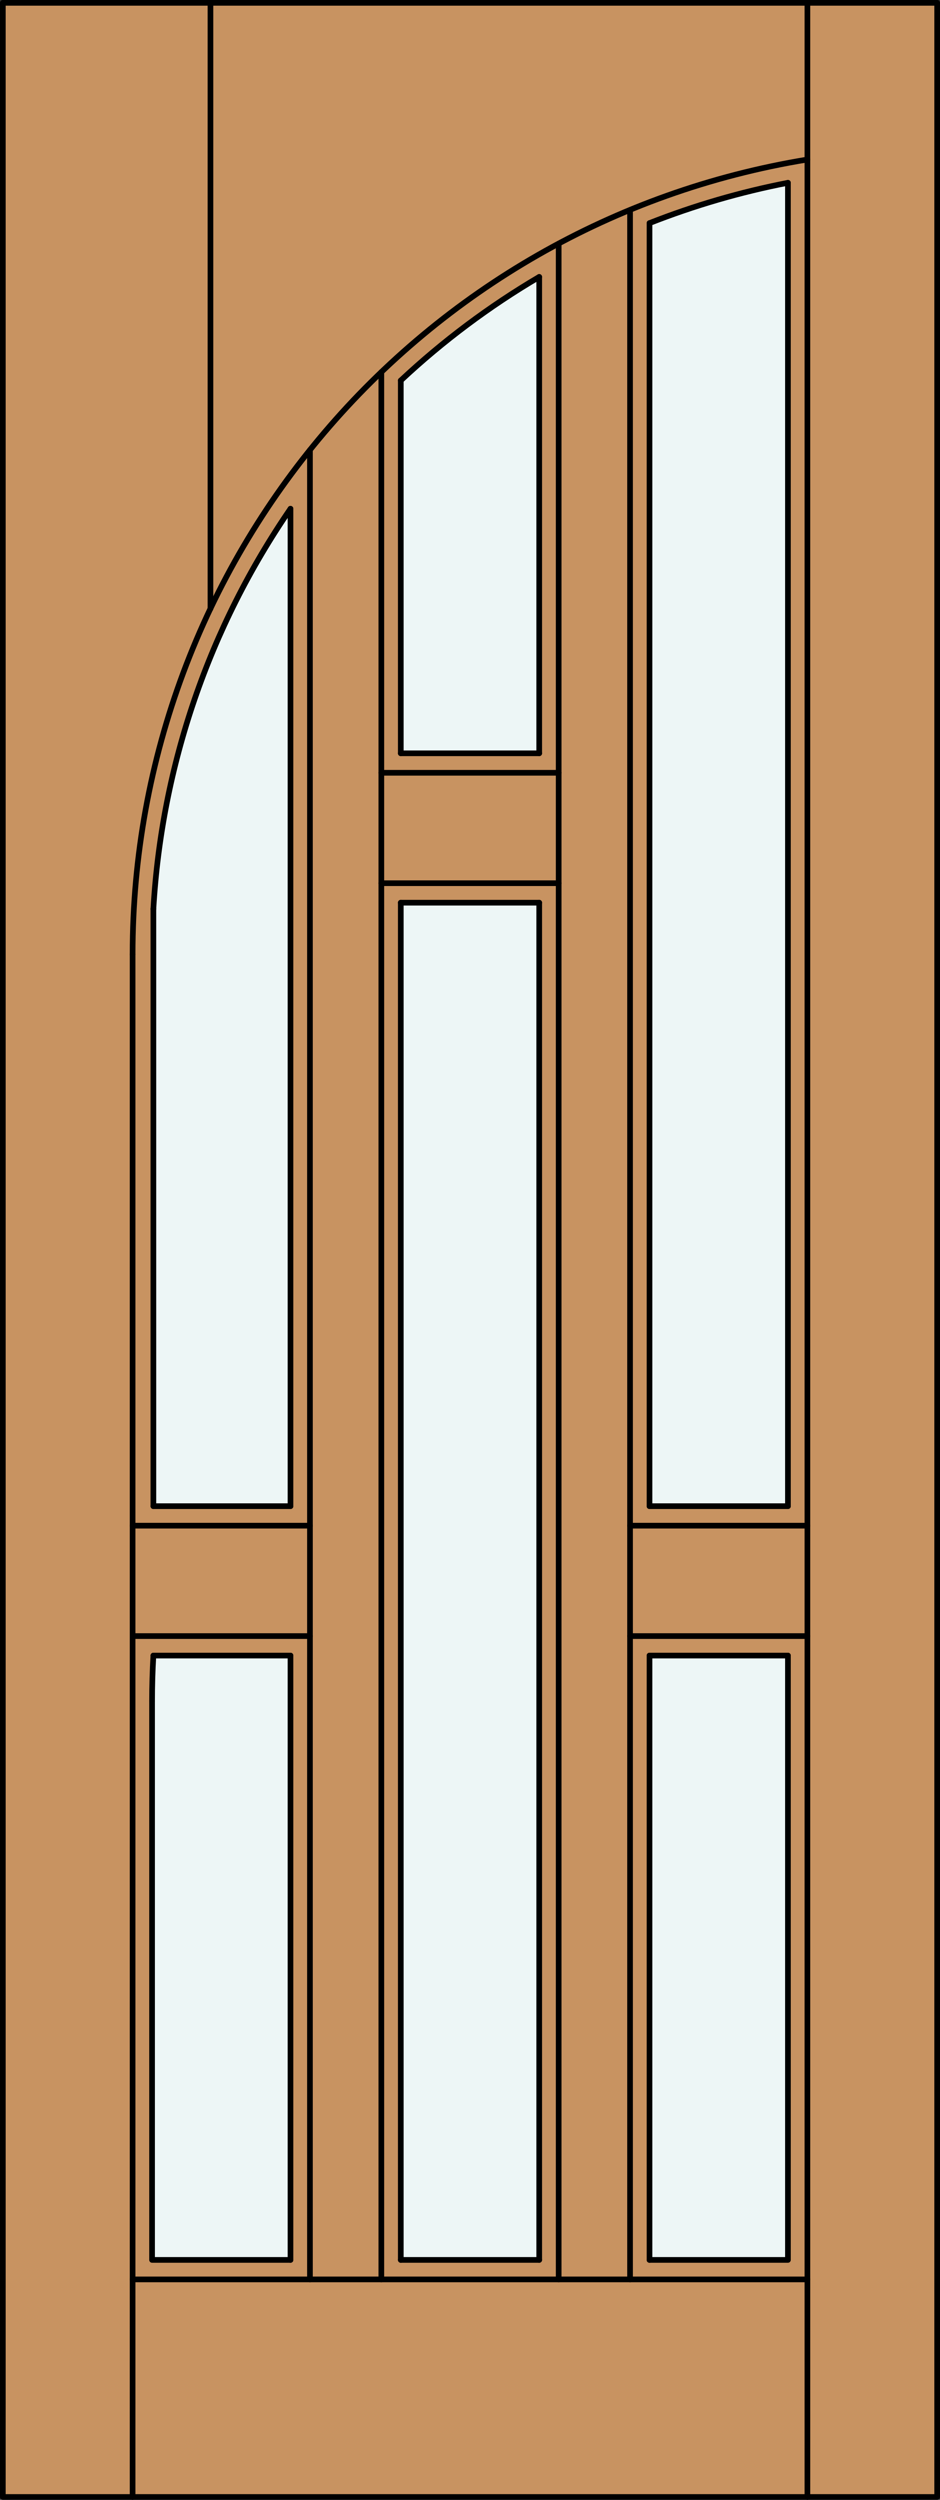
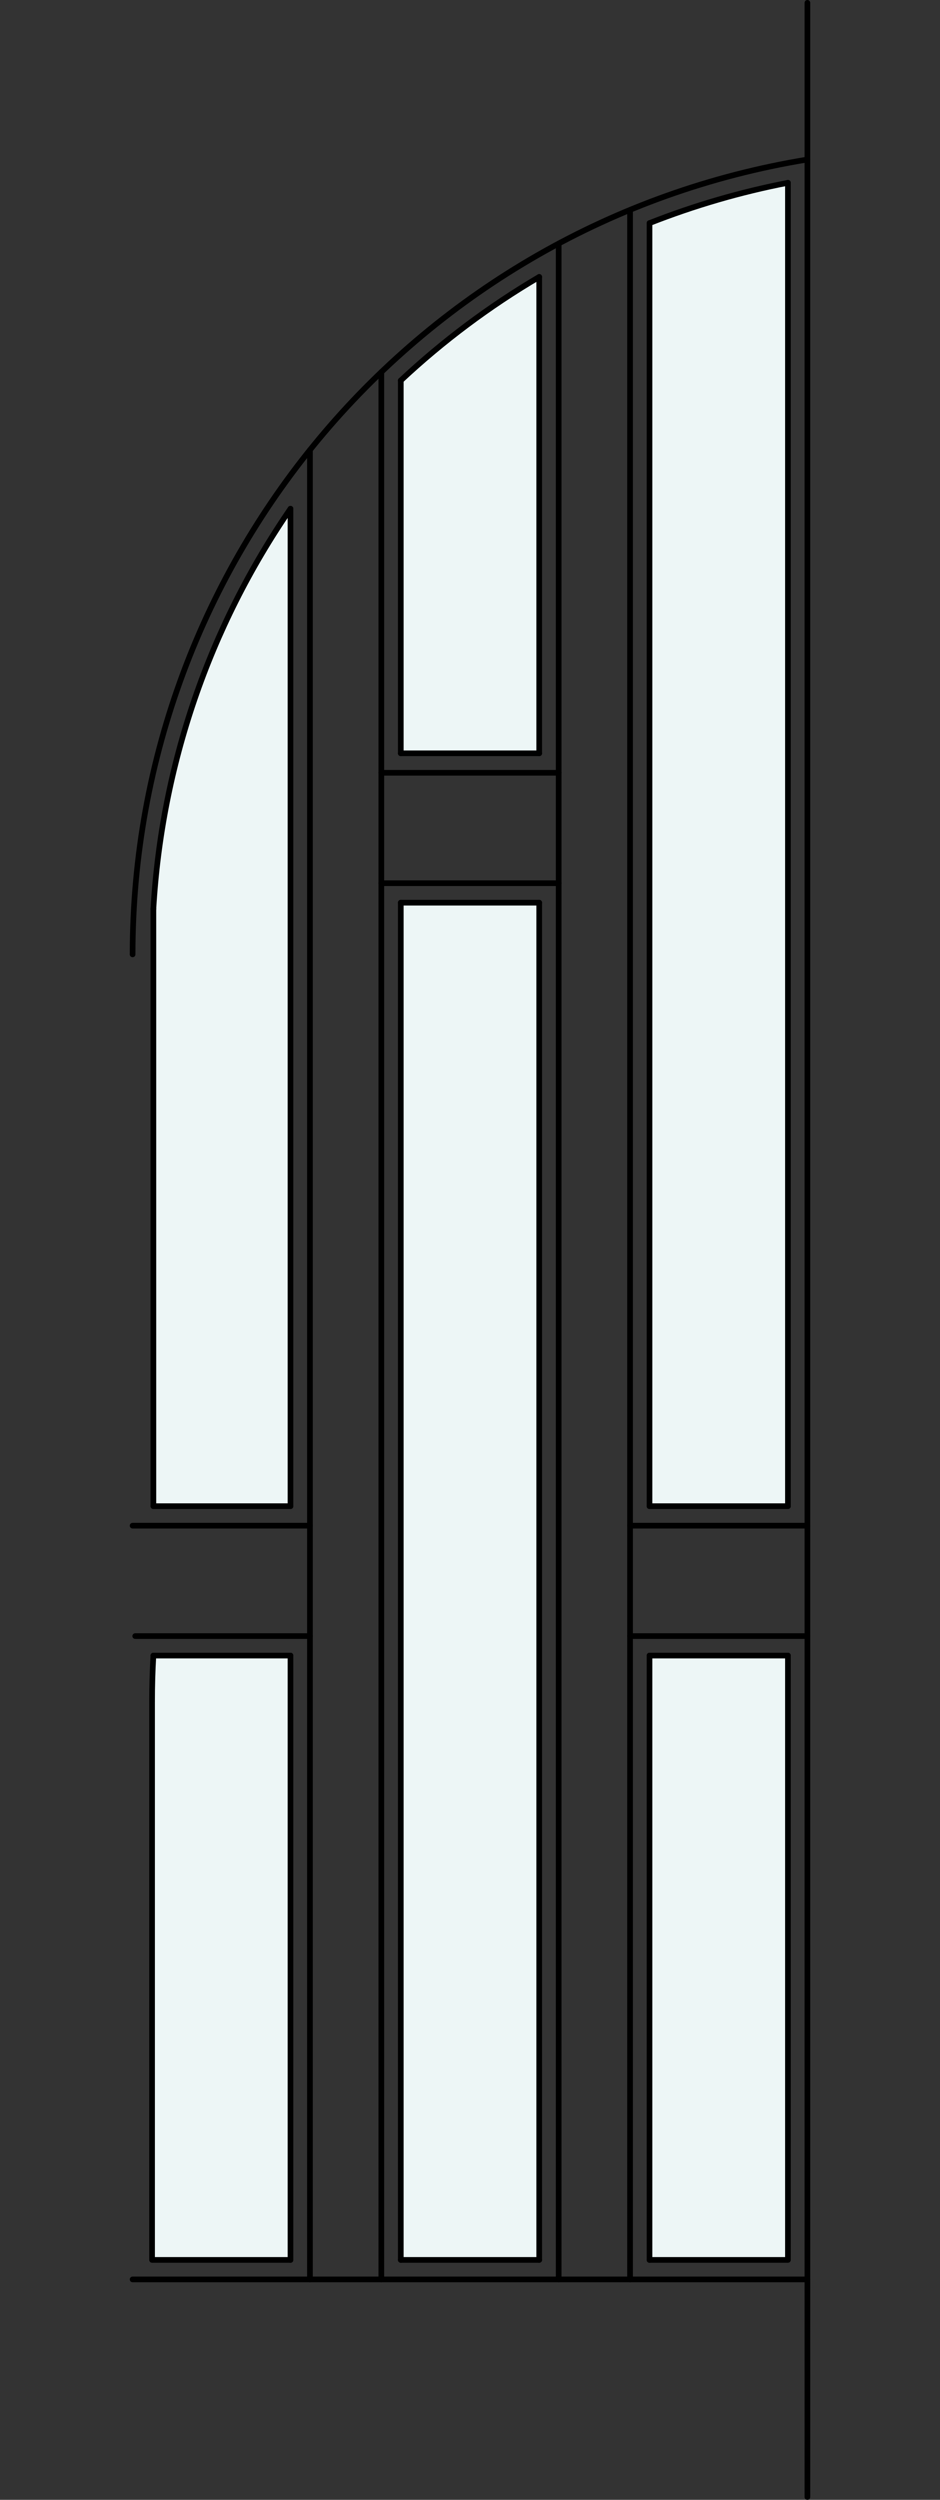
<svg xmlns="http://www.w3.org/2000/svg" version="1.1" id="Layer_1" x="0px" y="0px" width="83.012px" height="220.531px" viewBox="46.157 568.28 83.012 220.531" style="enable-background:new 46.157 568.28 83.012 220.531;" xml:space="preserve">
  <rect x="46.157" y="568.28" width="83.012" height="220.531" fill="#333333" stroke="none" />
  <style type="text/css">

	.st0{fill:#EDF6F6;}
	.st1{fill:#C89361;}
	.st2{fill:none;stroke:#000000;stroke-width:0.5;stroke-linecap:round;stroke-linejoin:round;}

</style>
  <g id="Defpoints">
</g>
  <g id="RELEASE">
</g>
  <g id="DOOR_x5F_PART">
</g>
  <g id="DOOR_FILL">
-     <rect x="46.419" y="568.53" class="st1" width="82.512" height="220.031" />
-   </g>
+     </g>
  <g id="GLASS">
    <path class="st0" d="M115.74,701.152h-12.224V587.963c3.957-1.558,8.049-2.749,12.224-3.558V701.152z" />
    <path class="st0" d="M93.775,634.735H81.551v-32.891c3.726-3.485,7.825-6.55,12.224-9.136V634.735z" />
    <path class="st0" d="M71.81,701.152H59.702v-52.688c0.733-12.653,4.921-24.864,12.108-35.304V701.152z" />
    <rect x="103.516" y="714.332" class="st0" width="12.224" height="53.315" />
    <rect x="81.551" y="647.914" class="st0" width="12.224" height="119.733" />
    <path class="st0" d="M71.81,767.647H59.586v-49.305c0-1.338,0.039-2.676,0.116-4.011H71.81V767.647z" />
  </g>
  <g id="_x31_">
-     <rect x="46.407" y="568.53" class="st2" width="82.512" height="220.031" />
-     <line class="st2" x1="57.867" y1="788.562" x2="57.867" y2="652.475" />
    <line class="st2" x1="117.459" y1="788.562" x2="117.459" y2="568.53" />
    <line class="st2" x1="115.74" y1="584.405" x2="115.74" y2="701.152" />
    <polyline class="st2" points="115.74,714.332 115.74,767.647 103.516,767.647  " />
    <line class="st2" x1="93.775" y1="767.647" x2="81.551" y2="767.647" />
    <polyline class="st2" points="71.81,767.647 59.586,767.647 59.586,718.343  " />
    <path class="st2" d="M117.459,582.353c-34.362,5.616-59.592,35.305-59.592,70.122" />
    <path class="st2" d="M115.74,584.405c-4.175,0.809-8.267,1.999-12.224,3.558" />
    <path class="st2" d="M93.775,592.709c-4.398,2.586-8.498,5.65-12.224,9.136" />
    <path class="st2" d="M71.81,613.16c-7.187,10.439-11.375,22.65-12.108,35.304" />
    <path class="st2" d="M59.702,714.332c-0.077,1.335-0.116,2.673-0.116,4.011" />
    <line class="st2" x1="117.459" y1="769.366" x2="57.867" y2="769.366" />
-     <line class="st2" x1="64.743" y1="568.53" x2="64.743" y2="621.981" />
    <line class="st2" x1="71.81" y1="714.332" x2="71.81" y2="767.647" />
    <line class="st2" x1="93.775" y1="592.709" x2="93.775" y2="634.735" />
    <line class="st2" x1="93.775" y1="647.914" x2="93.775" y2="767.647" />
    <line class="st2" x1="81.551" y1="767.647" x2="81.551" y2="647.914" />
    <line class="st2" x1="81.551" y1="634.735" x2="81.551" y2="601.845" />
    <line class="st2" x1="95.494" y1="589.775" x2="95.494" y2="769.366" />
    <line class="st2" x1="103.516" y1="587.963" x2="103.516" y2="701.152" />
    <line class="st2" x1="101.797" y1="702.872" x2="117.459" y2="702.872" />
    <line class="st2" x1="103.516" y1="714.332" x2="103.516" y2="767.647" />
    <line class="st2" x1="59.702" y1="714.332" x2="71.81" y2="714.332" />
    <line class="st2" x1="73.529" y1="607.974" x2="73.529" y2="769.366" />
    <line class="st2" x1="101.797" y1="712.612" x2="117.459" y2="712.612" />
    <line class="st2" x1="71.81" y1="701.152" x2="71.81" y2="613.16" />
    <line class="st2" x1="101.797" y1="586.803" x2="101.797" y2="769.366" />
    <line class="st2" x1="103.516" y1="701.152" x2="115.74" y2="701.152" />
    <line class="st2" x1="57.867" y1="702.872" x2="73.529" y2="702.872" />
    <line class="st2" x1="79.832" y1="769.366" x2="79.832" y2="601.104" />
    <line class="st2" x1="58.099" y1="712.612" x2="73.529" y2="712.612" />
    <line class="st2" x1="59.702" y1="701.152" x2="71.81" y2="701.152" />
    <line class="st2" x1="103.516" y1="714.332" x2="115.74" y2="714.332" />
    <line class="st2" x1="59.702" y1="701.152" x2="59.702" y2="648.464" />
    <line class="st2" x1="79.832" y1="636.454" x2="95.494" y2="636.454" />
    <line class="st2" x1="81.551" y1="634.735" x2="93.775" y2="634.735" />
    <line class="st2" x1="81.551" y1="647.914" x2="93.775" y2="647.914" />
    <line class="st2" x1="79.832" y1="646.195" x2="95.494" y2="646.195" />
  </g>
  <g id="_x30_">
</g>
  <g id="Layer_1_1_">
</g>
</svg>